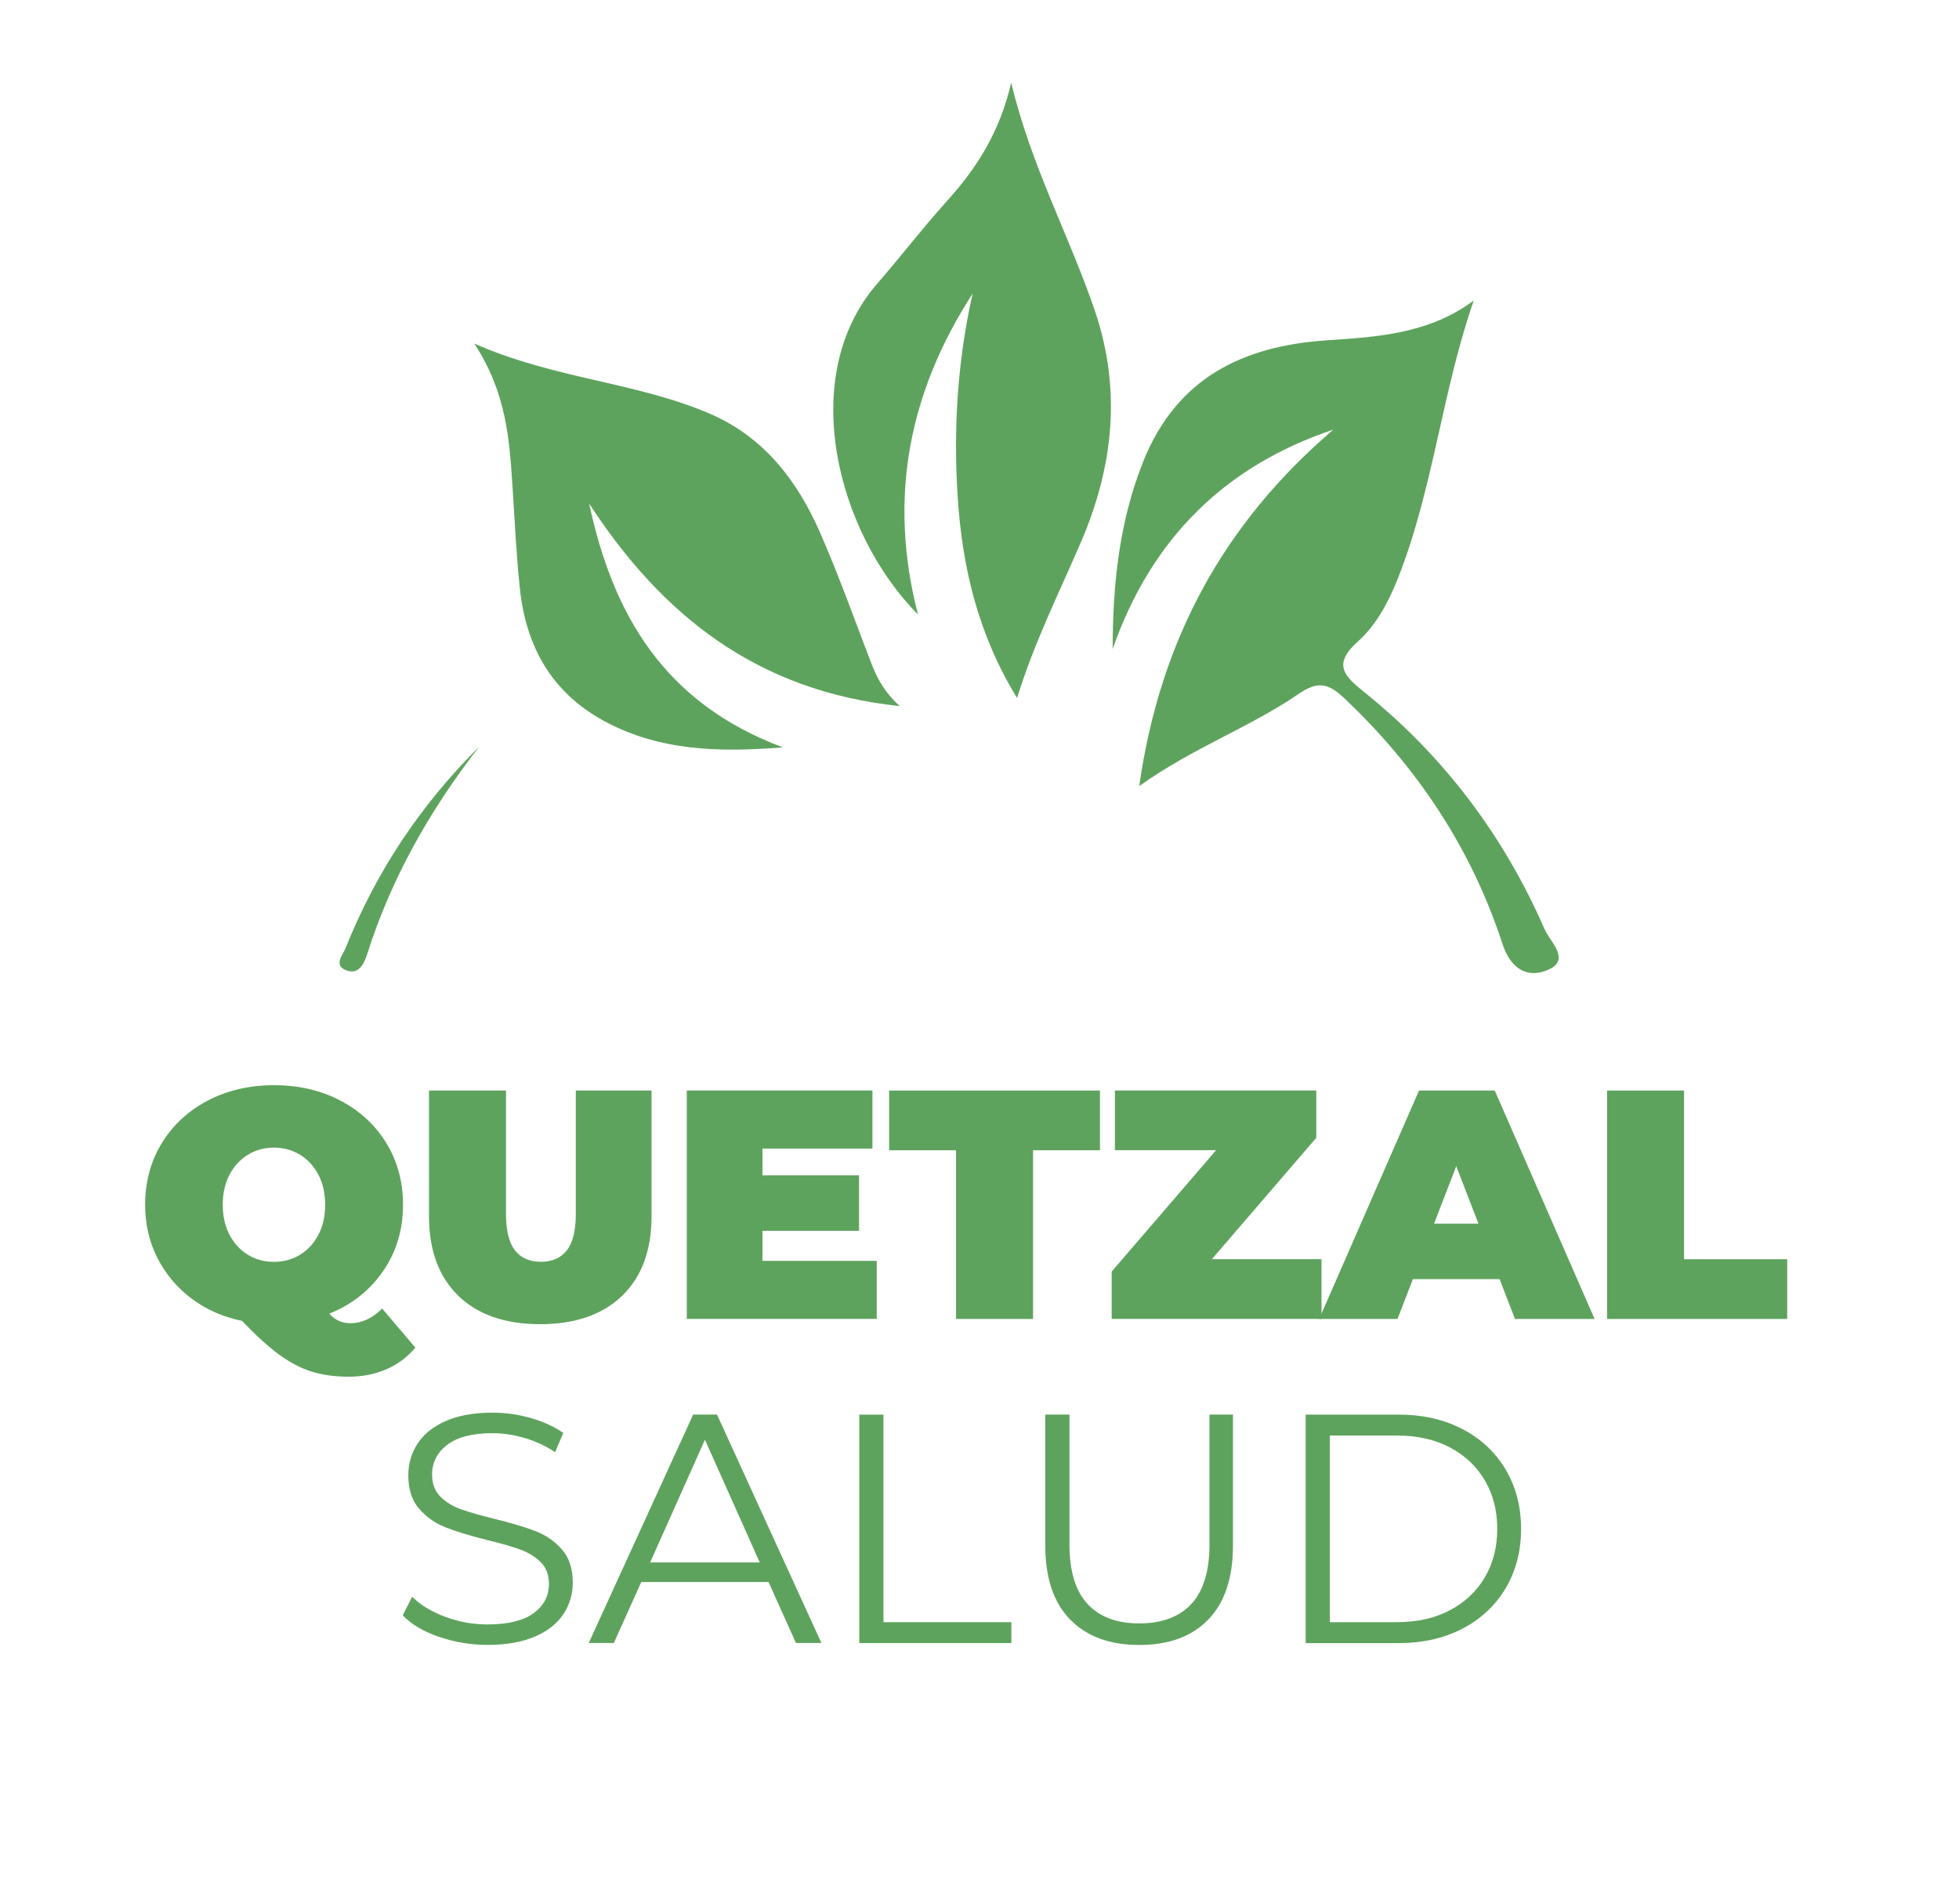
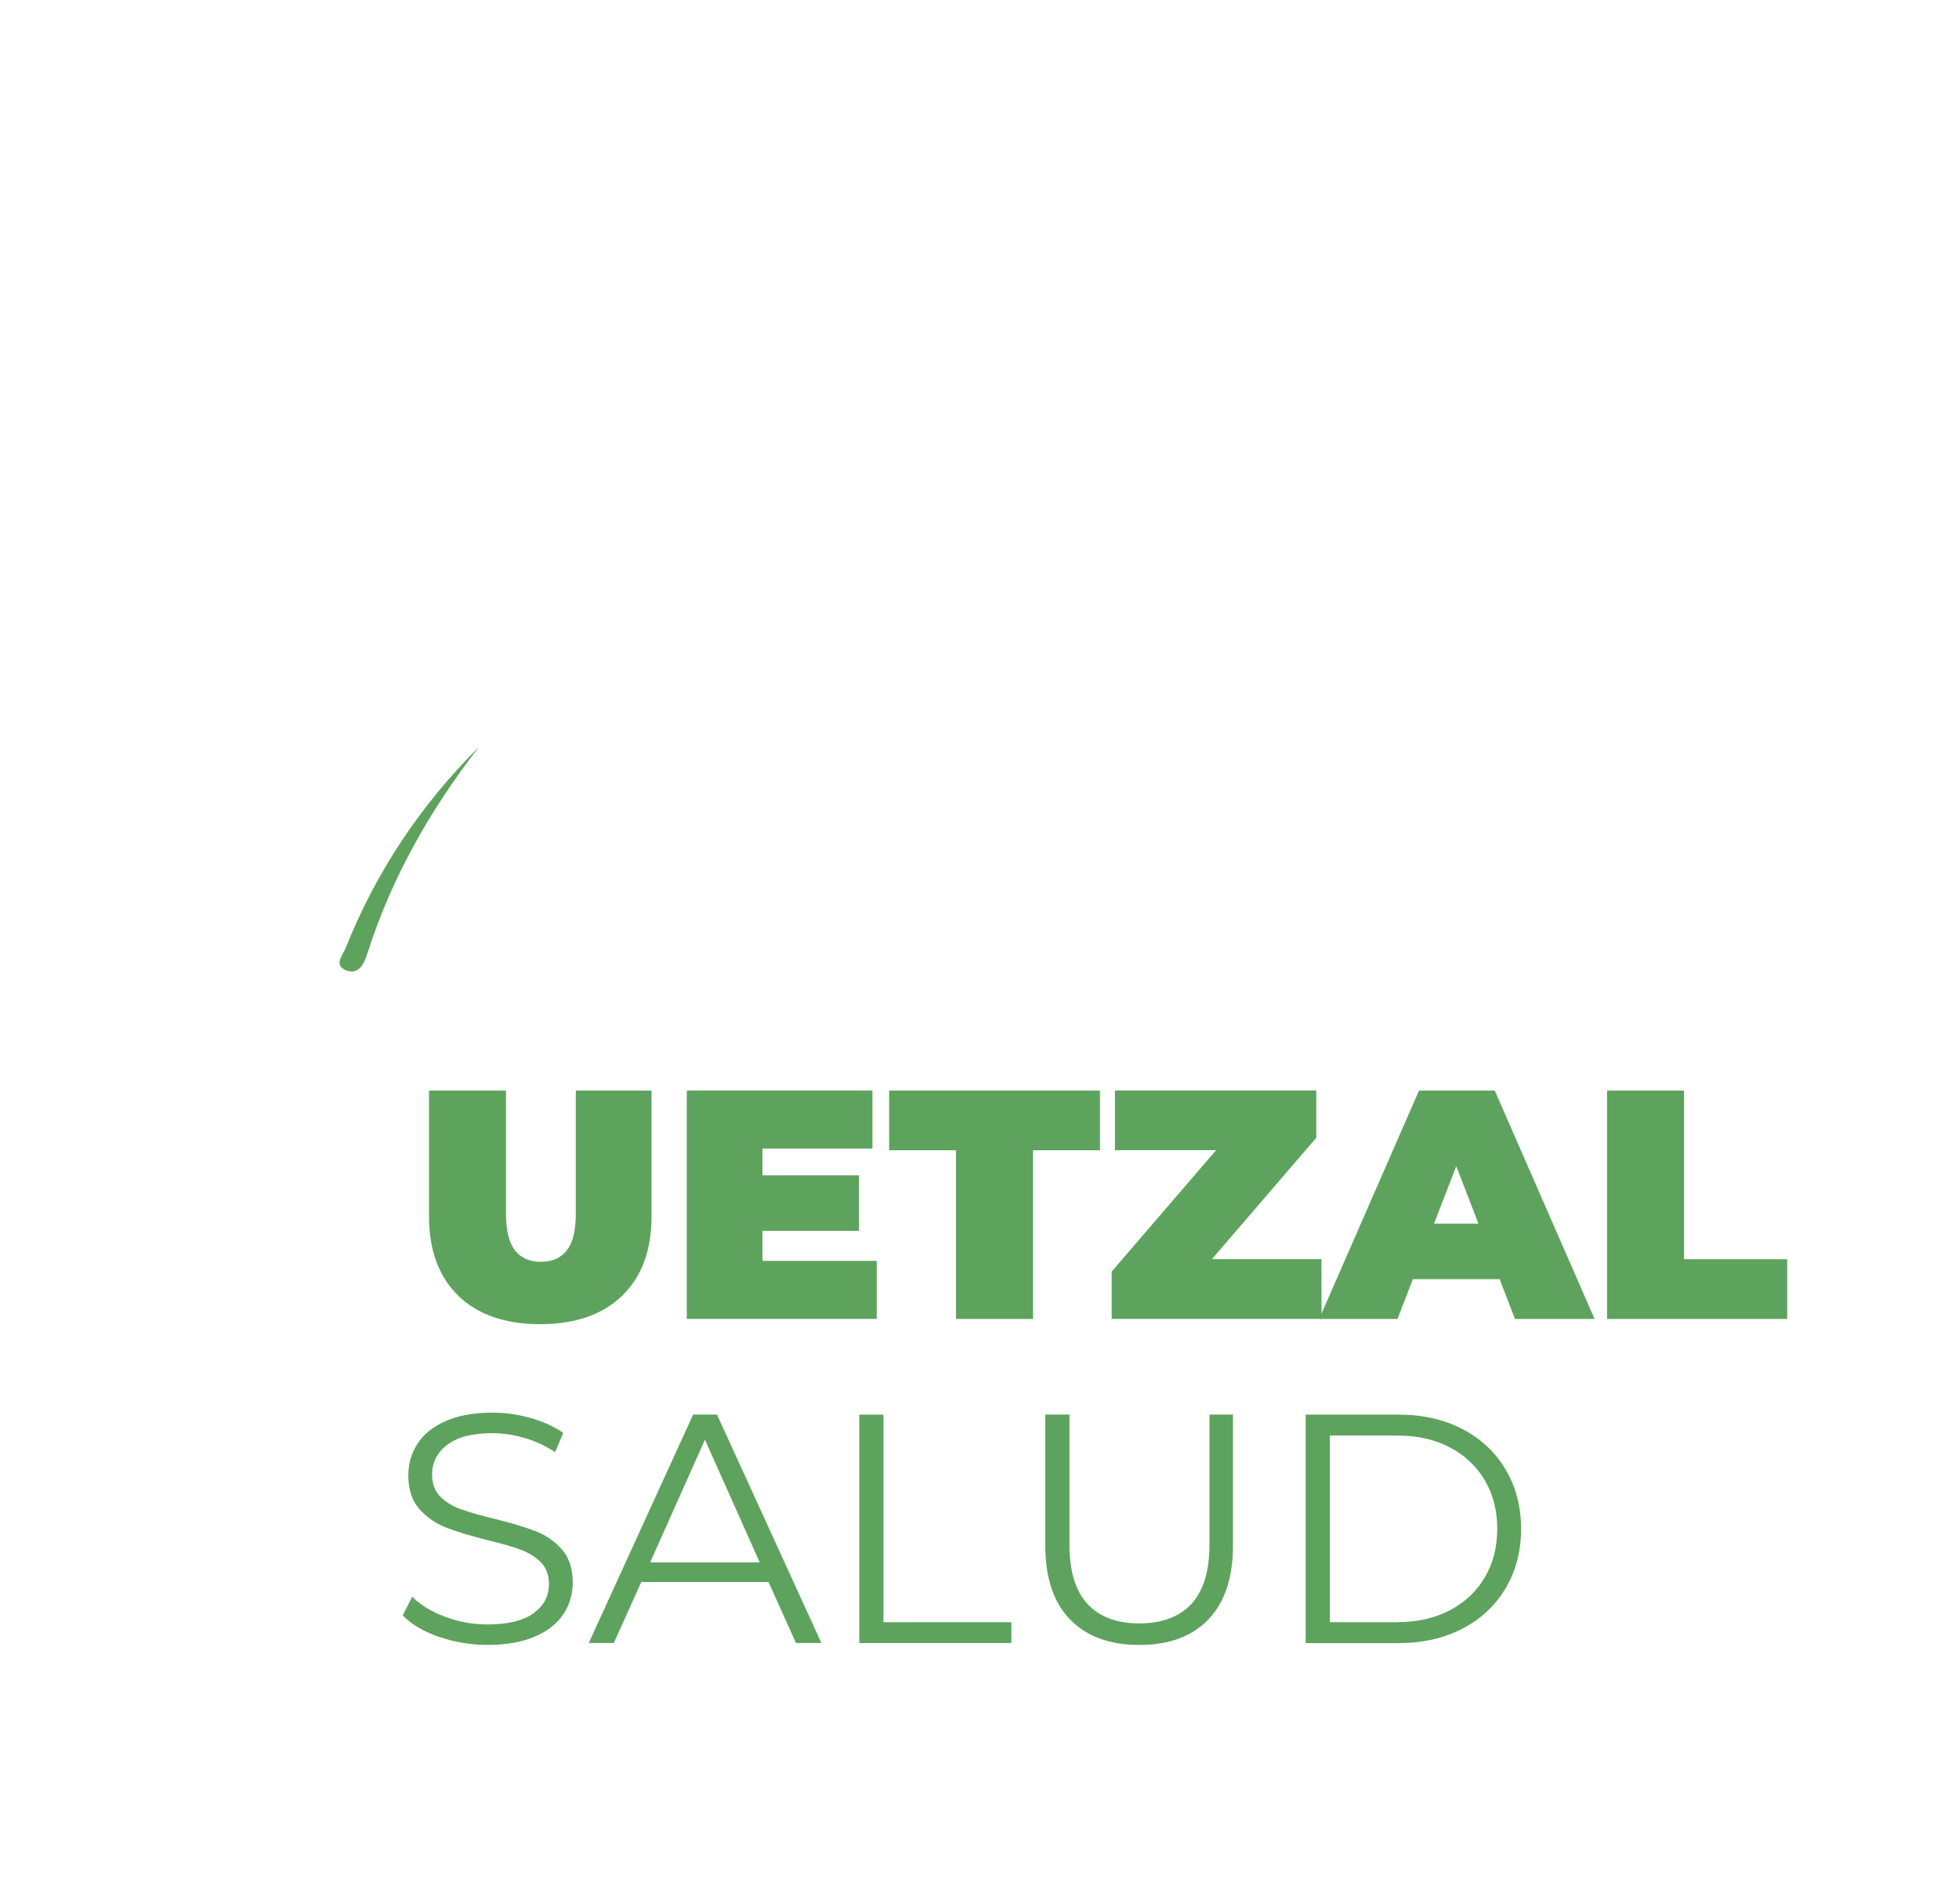
<svg xmlns="http://www.w3.org/2000/svg" id="Capa_5" data-name="Capa 5" viewBox="0 0 337.87 328.42">
  <defs>
    <style>
      .cls-1 {
        fill: #5ea35d;
      }
    </style>
  </defs>
  <g>
-     <path class="cls-1" d="M71.63,232.45c-1.39,1.65-3.06,2.9-5.01,3.74-1.95.84-4.11,1.27-6.47,1.27s-4.48-.29-6.36-.87c-1.88-.58-3.75-1.56-5.63-2.93-1.88-1.37-4.01-3.31-6.42-5.83-3.3-.68-6.21-1.96-8.72-3.86-2.51-1.89-4.47-4.23-5.88-7.01-1.41-2.78-2.11-5.83-2.11-9.17,0-3.94.96-7.48,2.87-10.61,1.91-3.13,4.56-5.58,7.94-7.35s7.19-2.65,11.43-2.65,8.05.88,11.43,2.65,6.02,4.21,7.94,7.35c1.91,3.13,2.87,6.67,2.87,10.61,0,4.31-1.14,8.13-3.43,11.45-2.29,3.32-5.38,5.77-9.29,7.35.56.6,1.13,1.02,1.72,1.27.58.24,1.23.37,1.94.37,1.95,0,3.77-.84,5.46-2.53l5.74,6.75ZM42.78,199.16c-1.33.81-2.39,1.95-3.18,3.43-.79,1.48-1.18,3.22-1.18,5.21s.39,3.72,1.18,5.21c.79,1.48,1.85,2.63,3.18,3.43,1.33.81,2.82,1.21,4.47,1.21s3.14-.4,4.47-1.21c1.33-.81,2.39-1.95,3.18-3.43.79-1.48,1.18-3.22,1.18-5.21s-.39-3.72-1.18-5.21c-.79-1.48-1.85-2.63-3.18-3.43-1.33-.81-2.82-1.21-4.47-1.21s-3.14.4-4.47,1.21Z" />
    <path class="cls-1" d="M79.06,223.5c-3.38-3.26-5.07-7.84-5.07-13.73v-21.67h13.28v21.27c0,2.89.52,4.99,1.55,6.3,1.03,1.31,2.52,1.97,4.47,1.97s3.44-.66,4.47-1.97c1.03-1.31,1.55-3.41,1.55-6.3v-21.27h13.06v21.67c0,5.89-1.69,10.47-5.07,13.73-3.38,3.26-8.09,4.9-14.13,4.9s-10.75-1.63-14.13-4.9Z" />
    <path class="cls-1" d="M151.21,217.47v10.02h-32.76v-39.4h32.02v10.02h-18.97v4.62h16.66v9.57h-16.66v5.18h19.7Z" />
    <path class="cls-1" d="M164.89,198.4h-11.54v-10.3h36.36v10.3h-11.54v29.1h-13.28v-29.1Z" />
    <path class="cls-1" d="M227.92,217.19v10.3h-36.19v-8.16l18.01-20.94h-17.45v-10.3h34.73v8.16l-18.01,20.94h18.91Z" />
    <path class="cls-1" d="M258.65,220.63h-14.97l-2.65,6.87h-13.51l17.22-39.4h13.06l17.22,39.4h-13.73l-2.65-6.87ZM254.99,211.06l-3.83-9.91-3.83,9.91h7.65Z" />
    <path class="cls-1" d="M277.17,188.1h13.28v29.1h17.79v10.3h-31.07v-39.4Z" />
    <path class="cls-1" d="M75.68,282.33c-2.68-.94-4.76-2.18-6.22-3.71l1.63-3.21c1.43,1.43,3.32,2.58,5.68,3.46,2.36.88,4.8,1.32,7.32,1.32,3.53,0,6.17-.65,7.94-1.94,1.76-1.29,2.65-2.97,2.65-5.04,0-1.58-.48-2.83-1.43-3.77-.96-.94-2.13-1.66-3.52-2.17-1.39-.51-3.32-1.06-5.8-1.66-2.96-.75-5.33-1.47-7.09-2.17-1.76-.69-3.27-1.75-4.53-3.18-1.26-1.43-1.89-3.36-1.89-5.8,0-1.99.53-3.8,1.58-5.43,1.05-1.63,2.66-2.94,4.84-3.91,2.18-.97,4.88-1.46,8.1-1.46,2.25,0,4.45.31,6.61.93,2.16.62,4.02,1.47,5.6,2.56l-1.41,3.32c-1.65-1.09-3.41-1.9-5.29-2.45s-3.71-.82-5.51-.82c-3.45,0-6.05.67-7.8,2-1.74,1.33-2.62,3.05-2.62,5.15,0,1.58.48,2.84,1.43,3.8.96.96,2.16,1.69,3.6,2.19,1.44.51,3.39,1.06,5.83,1.66,2.89.71,5.23,1.42,7.01,2.11s3.29,1.74,4.53,3.15,1.86,3.31,1.86,5.71c0,1.99-.53,3.8-1.6,5.43-1.07,1.63-2.71,2.93-4.92,3.88-2.21.96-4.93,1.44-8.16,1.44-2.93,0-5.73-.47-8.41-1.41Z" />
    <path class="cls-1" d="M132.55,272.87h-21.95l-4.73,10.52h-4.33l18.01-39.4h4.11l18.01,39.4h-4.39l-4.73-10.52ZM131.03,269.49l-9.45-21.16-9.45,21.16h18.91Z" />
    <path class="cls-1" d="M148.2,244h4.17v35.8h22.06v3.6h-26.23v-39.4Z" />
    <path class="cls-1" d="M184.56,279.34c-2.85-2.93-4.28-7.18-4.28-12.78v-22.57h4.17v22.4c0,4.58,1.03,7.99,3.09,10.24,2.06,2.25,5.05,3.38,8.95,3.38s6.94-1.13,9.01-3.38c2.06-2.25,3.1-5.66,3.1-10.24v-22.4h4.05v22.57c0,5.59-1.42,9.85-4.25,12.78-2.83,2.93-6.8,4.39-11.9,4.39s-9.08-1.46-11.93-4.39Z" />
    <path class="cls-1" d="M225.19,244h16.04c4.17,0,7.84.84,11.03,2.51s5.67,4,7.43,6.98c1.76,2.98,2.65,6.39,2.65,10.22s-.88,7.23-2.65,10.21c-1.76,2.98-4.24,5.31-7.43,6.98-3.19,1.67-6.87,2.51-11.03,2.51h-16.04v-39.4ZM241.01,279.79c3.45,0,6.47-.68,9.06-2.05,2.59-1.37,4.6-3.26,6.02-5.68,1.43-2.42,2.14-5.21,2.14-8.36s-.71-5.94-2.14-8.36-3.43-4.31-6.02-5.68c-2.59-1.37-5.61-2.05-9.06-2.05h-11.65v32.19h11.65Z" />
  </g>
  <g>
-     <path class="cls-1" d="M196.48,135.61c3.63-25.53,14.79-45.5,33.48-61.51-18.91,6.35-31.46,19-38.06,37.84.02-11.09,1.12-21.95,5.28-32.35,5.75-14.36,17.12-19.94,31.76-20.9,8.72-.57,17.57-1.14,25.24-6.86-5.48,15.76-6.97,32.41-13.04,47.82-1.61,4.1-3.75,8.14-6.97,11.03-4.34,3.9-2.39,5.87,1.09,8.67,13.76,11.05,24.11,24.81,31.16,40.97.89,2.05,4.42,5.1.83,6.84-3.42,1.65-6.58.36-8.13-4.39-5.36-16.43-14.68-30.43-27.26-42.33-2.68-2.54-4.54-3.05-7.86-.77-8.4,5.78-18.16,9.24-27.52,15.92Z" />
-     <path class="cls-1" d="M135.01,128.91c-11.38.91-21.03.48-30.09-4.16-9.42-4.82-14.14-12.83-15.24-23.09-.62-5.8-.9-11.63-1.27-17.45-.53-8.2-1-16.41-6.61-24.95,13.98,6.16,28.04,6.64,40.72,12.14,9.27,4.03,14.96,11.48,18.87,20.36,3.22,7.33,5.91,14.9,8.78,22.38.98,2.54,2.1,4.98,5.01,7.65-24.69-2.58-41.04-15.71-53.57-34.93,4.08,19.02,12.82,34.35,33.41,42.05Z" />
-     <path class="cls-1" d="M158.31,105.98c-14.03-14.19-20.89-41.1-7.02-57.05,4.07-4.68,7.85-9.62,12-14.22,5.1-5.64,9.12-11.82,11.11-20.46,3.43,14.37,10.02,26.4,14.41,39.29,4.66,13.69,3.22,26.94-2.37,39.94-3.74,8.7-8,17.17-11.03,26.91-6.72-10.97-9.44-22.51-10.23-34.56-.78-11.82-.05-23.56,2.57-35.2-10.93,16.94-14.66,35.15-9.43,55.34Z" />
+     <path class="cls-1" d="M135.01,128.91Z" />
    <path class="cls-1" d="M82.63,128.81c-8.44,10.86-15.14,22.63-19.31,35.78-.6,1.9-1.64,3.69-3.83,2.68-1.91-.89-.36-2.54.12-3.75,5.25-13.16,12.95-24.71,23.02-34.71Z" />
  </g>
</svg>